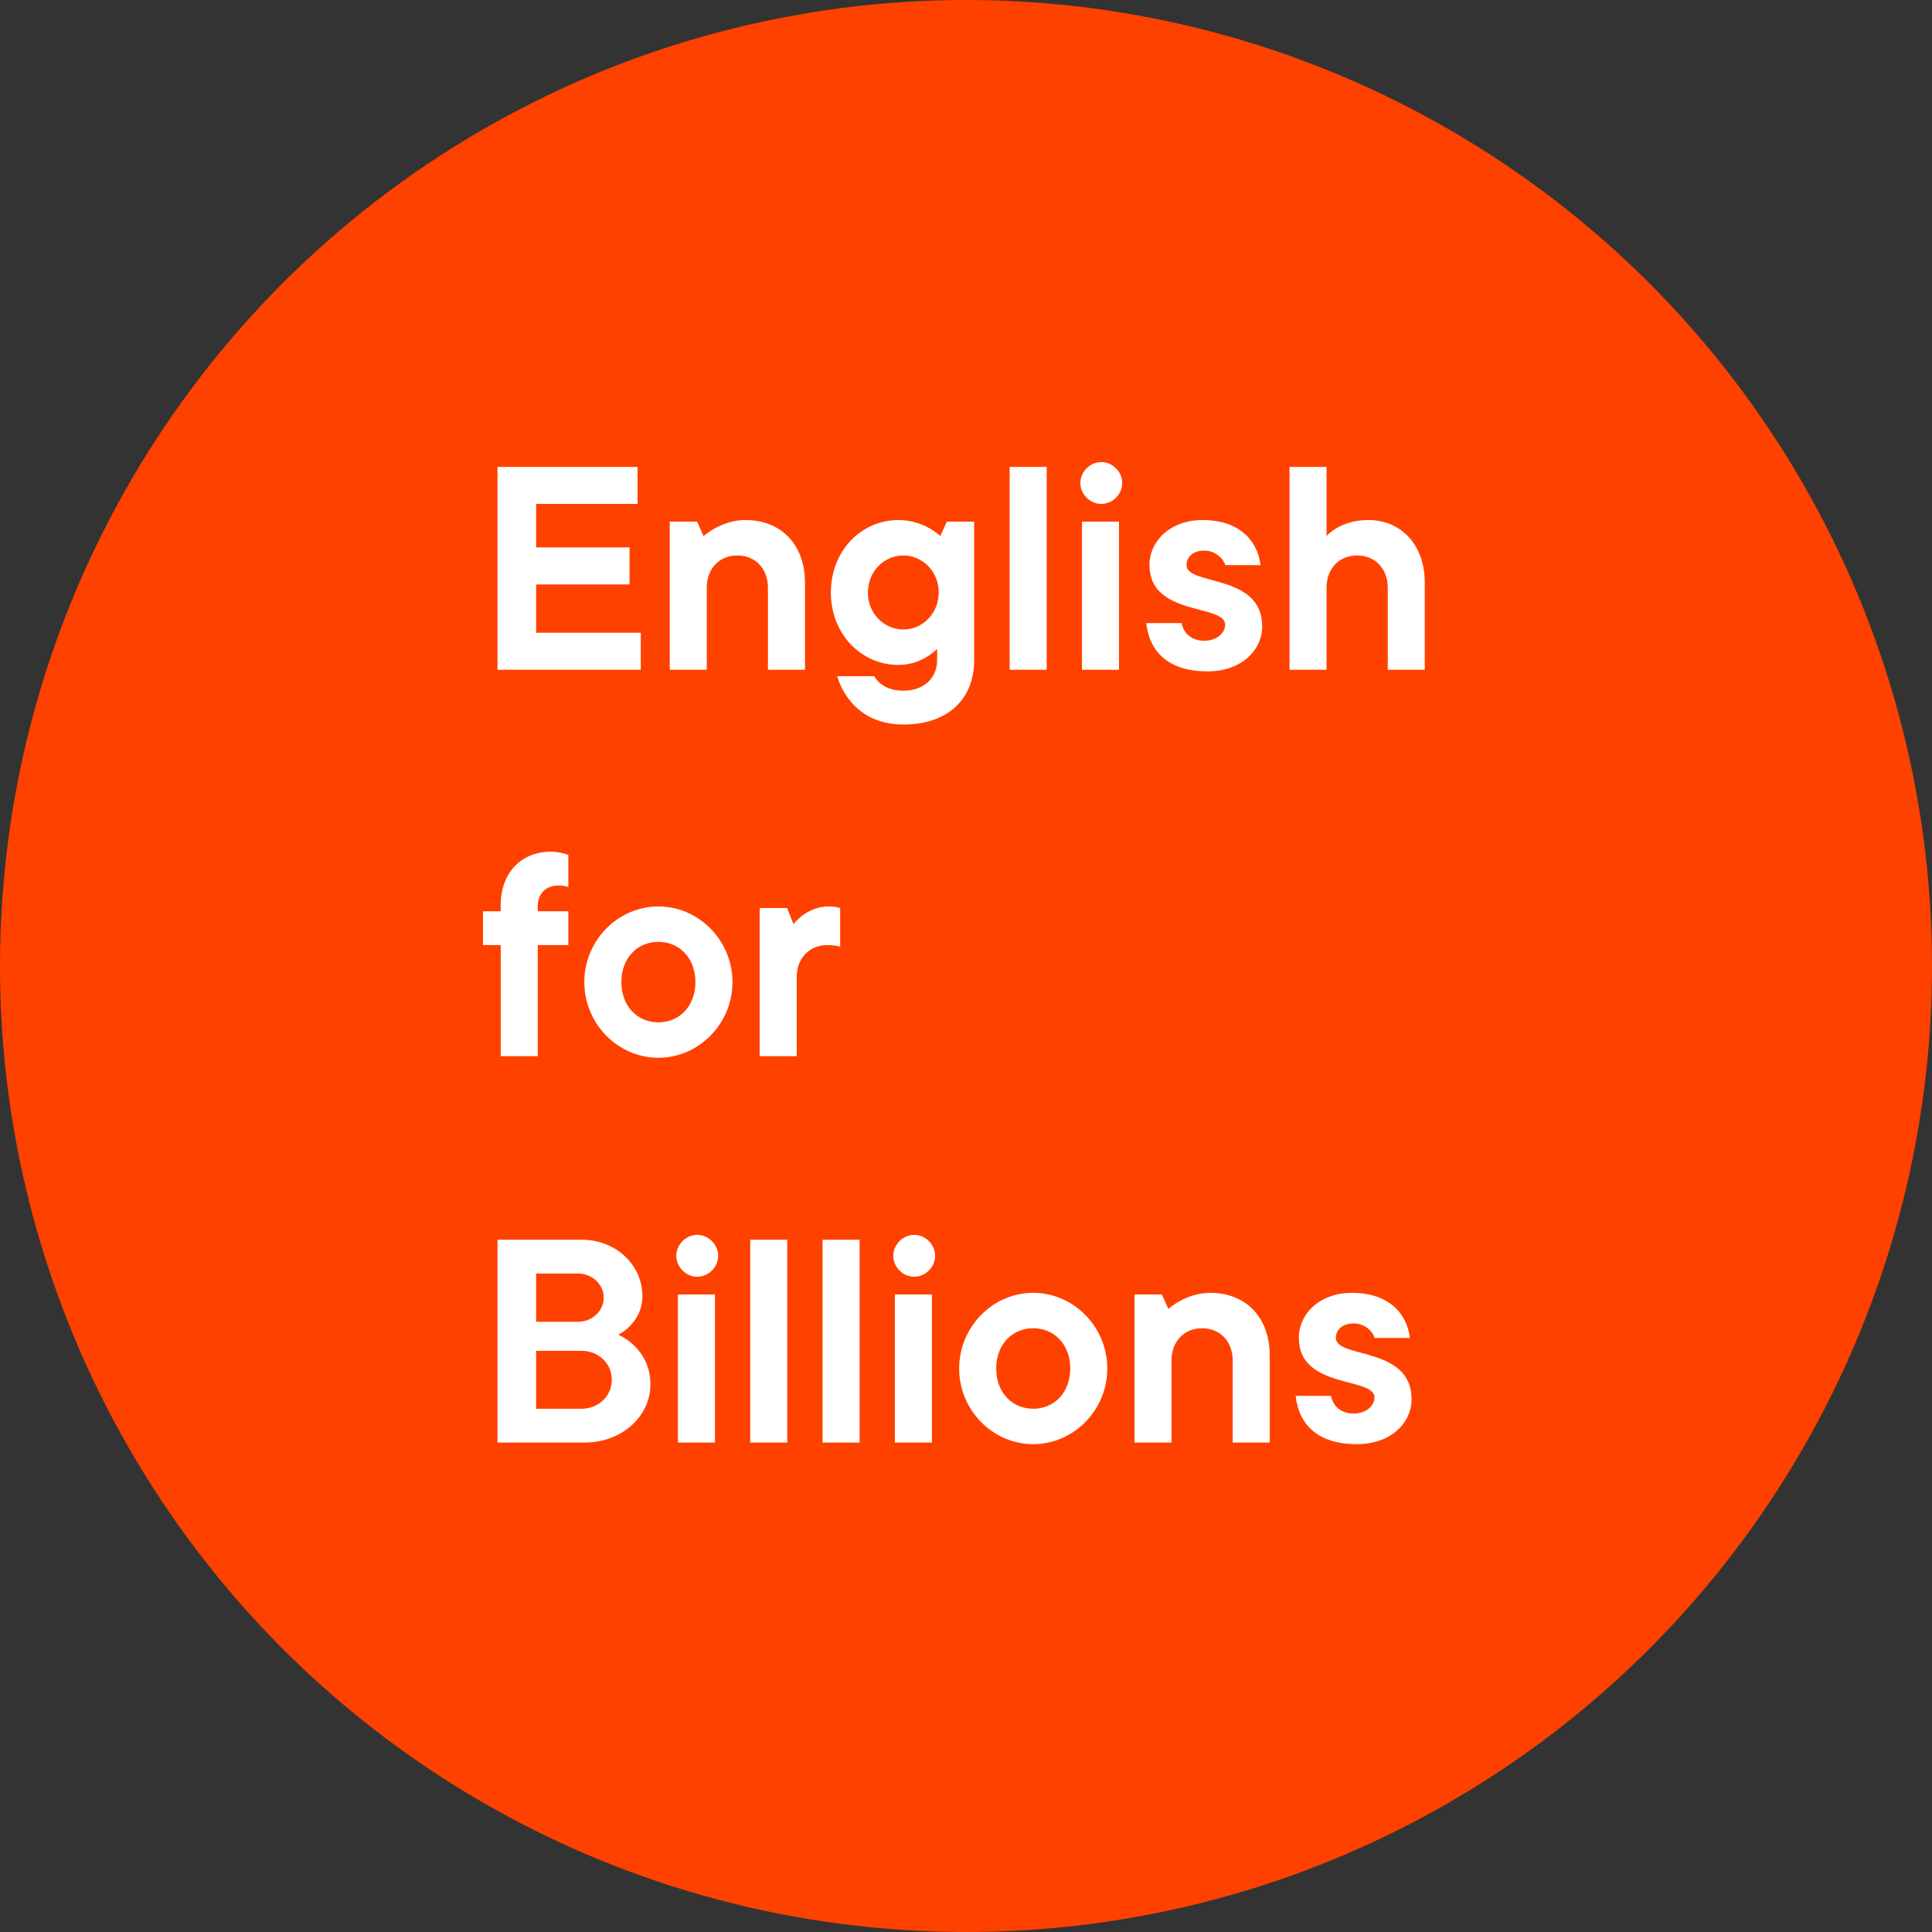
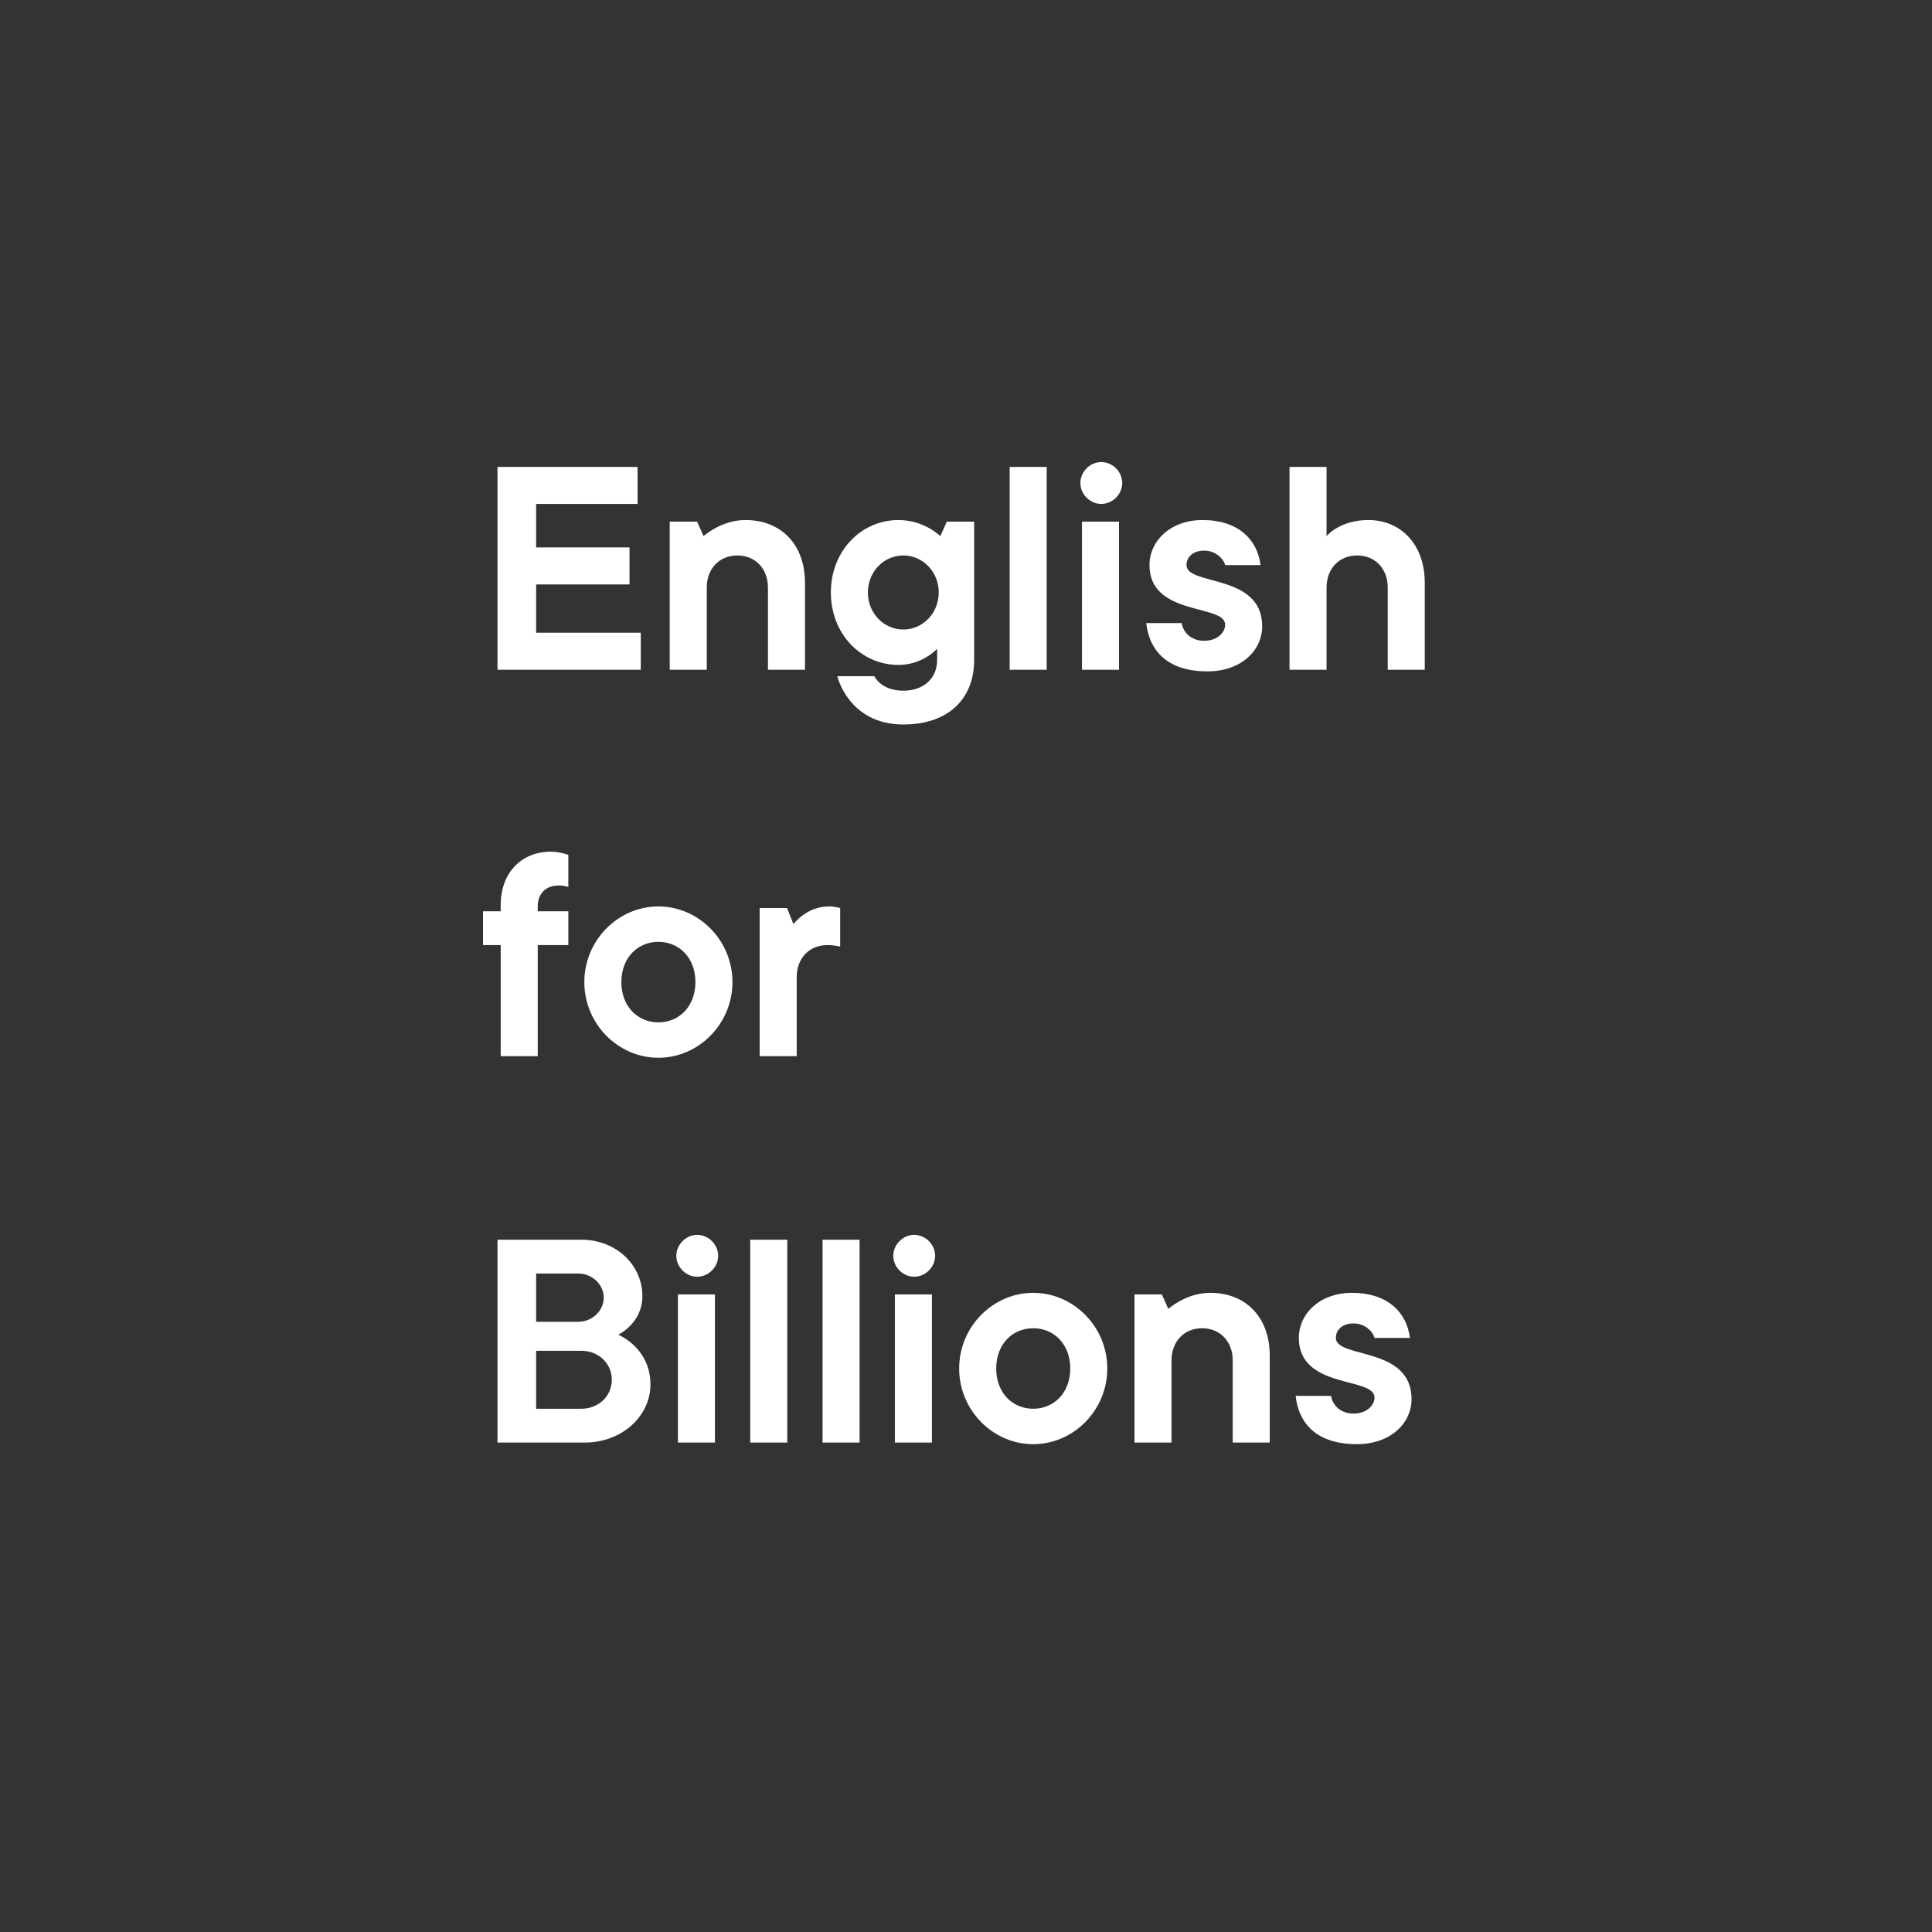
<svg xmlns="http://www.w3.org/2000/svg" width="300" height="300" viewBox="0 0 300 300" fill="none">
  <rect x="0" y="0" width="300" height="300" fill="#333333" stroke="none" />
-   <circle cx="150" cy="150" r="150" fill="#FF4100" />
  <path d="M77.25 104V72.5H99V78.25H83.25V85H97.75V90.75H83.25V98.25H99.5V104H77.25ZM103.996 104V81H108.246L109.246 83.25C109.246 83.25 111.996 80.75 115.746 80.75C121.246 80.75 124.996 84.5 124.996 90.5V104H119.246V91.25C119.246 88.25 117.246 86.25 114.496 86.25C111.746 86.25 109.746 88.25 109.746 91.25V104H103.996ZM140.266 112.5C131.766 112.5 130.016 105 130.016 105H135.766C135.766 105 136.766 107.25 140.266 107.25C143.516 107.25 145.516 105.25 145.516 102.5V100.75C145.516 100.75 143.266 103.25 139.516 103.25C133.766 103.25 129.016 98.5 129.016 92C129.016 85.5 133.766 80.75 139.516 80.75C143.516 80.75 146.016 83.25 146.016 83.25L147.016 81H151.266V102.5C151.266 108.5 147.266 112.5 140.266 112.5ZM140.266 97.75C143.266 97.75 145.766 95.25 145.766 92C145.766 88.75 143.266 86.25 140.266 86.25C137.266 86.25 134.766 88.75 134.766 92C134.766 95.25 137.266 97.75 140.266 97.75ZM156.779 104V72.5H162.529V104H156.779ZM168.01 104V81H173.76V104H168.01ZM171.01 78.25C169.26 78.25 167.76 76.75 167.76 75C167.76 73.25 169.26 71.75 171.01 71.75C172.76 71.75 174.26 73.25 174.26 75C174.26 76.75 172.76 78.25 171.01 78.25ZM187.49 104.25C181.49 104.25 178.49 101.25 177.99 96.75H183.49C183.74 98.25 184.99 99.5 186.99 99.5C188.99 99.5 190.24 98.25 190.24 97C190.24 93.75 178.49 95.75 178.49 87.75C178.49 84 181.74 80.75 186.74 80.75C192.24 80.75 195.24 83.75 195.74 87.75H190.24C189.99 86.75 188.74 85.5 186.99 85.5C185.24 85.5 184.24 86.5 184.24 87.75C184.24 91 195.99 89 195.99 97.25C195.99 101 192.74 104.25 187.49 104.25ZM200.236 104V72.5H205.986V83.25C205.986 83.25 207.986 80.75 212.486 80.75C217.486 80.75 221.236 84.5 221.236 90.5V104H215.486V91.25C215.486 88.25 213.486 86.25 210.736 86.25C207.986 86.25 205.986 88.25 205.986 91.25V104H200.236ZM77.75 164V146.75H75V141.5H77.75V140.5C77.75 135.5 81 132.25 85.5 132.25C87 132.25 88.25 132.75 88.25 132.75V137.75C88.25 137.75 87.75 137.5 86.75 137.5C84.75 137.5 83.5 138.75 83.5 140.75V141.5H88.25V146.75H83.5V164H77.75ZM102.234 164.25C95.984 164.25 90.734 159 90.734 152.5C90.734 146 95.984 140.75 102.234 140.75C108.484 140.75 113.734 146 113.734 152.5C113.734 159 108.484 164.25 102.234 164.25ZM102.234 158.75C105.484 158.75 107.984 156.25 107.984 152.5C107.984 148.75 105.484 146.25 102.234 146.25C98.984 146.25 96.484 148.75 96.484 152.5C96.484 156.25 98.984 158.75 102.234 158.75ZM117.961 164V141H122.211L123.211 143.5C123.211 143.5 125.211 140.75 128.711 140.75C129.711 140.75 130.461 141 130.461 141V147C130.461 147 129.711 146.75 128.461 146.75C125.711 146.75 123.711 148.75 123.711 151.75V164H117.961ZM77.25 224V192.5H90.25C95.75 192.5 99.75 196.5 99.75 201.25C99.75 205.5 96 207.25 96 207.25C96 207.25 101 209.25 101 215C101 219.75 96.75 224 90.75 224H77.25ZM83.25 218.75H90.25C93 218.75 95 216.75 95 214.25C95 211.75 93 209.75 90.25 209.75H83.25V218.75ZM83.25 205.25H89.75C92 205.25 93.75 203.5 93.75 201.5C93.75 199.5 92 197.75 89.75 197.75H83.25V205.25ZM105.266 224V201H111.016V224H105.266ZM108.266 198.25C106.516 198.25 105.016 196.75 105.016 195C105.016 193.25 106.516 191.75 108.266 191.75C110.016 191.75 111.516 193.25 111.516 195C111.516 196.75 110.016 198.25 108.266 198.25ZM116.496 224V192.5H122.246V224H116.496ZM127.727 224V192.5H133.477V224H127.727ZM138.957 224V201H144.707V224H138.957ZM141.957 198.25C140.207 198.25 138.707 196.75 138.707 195C138.707 193.25 140.207 191.75 141.957 191.75C143.707 191.75 145.207 193.25 145.207 195C145.207 196.75 143.707 198.25 141.957 198.25ZM160.438 224.25C154.188 224.25 148.938 219 148.938 212.5C148.938 206 154.188 200.75 160.438 200.75C166.688 200.75 171.938 206 171.938 212.5C171.938 219 166.688 224.25 160.438 224.25ZM160.438 218.75C163.688 218.75 166.188 216.25 166.188 212.5C166.188 208.75 163.688 206.25 160.438 206.25C157.188 206.25 154.688 208.75 154.688 212.5C154.688 216.25 157.188 218.75 160.438 218.75ZM176.164 224V201H180.414L181.414 203.25C181.414 203.25 184.164 200.75 187.914 200.75C193.414 200.75 197.164 204.5 197.164 210.5V224H191.414V211.25C191.414 208.25 189.414 206.25 186.664 206.25C183.914 206.25 181.914 208.25 181.914 211.25V224H176.164ZM210.684 224.25C204.684 224.25 201.684 221.25 201.184 216.75H206.684C206.934 218.25 208.184 219.5 210.184 219.5C212.184 219.5 213.434 218.25 213.434 217C213.434 213.75 201.684 215.75 201.684 207.75C201.684 204 204.934 200.75 209.934 200.75C215.434 200.75 218.434 203.75 218.934 207.75H213.434C213.184 206.75 211.934 205.5 210.184 205.5C208.434 205.5 207.434 206.5 207.434 207.75C207.434 211 219.184 209 219.184 217.25C219.184 221 215.934 224.25 210.684 224.25Z" fill="white" />
</svg>